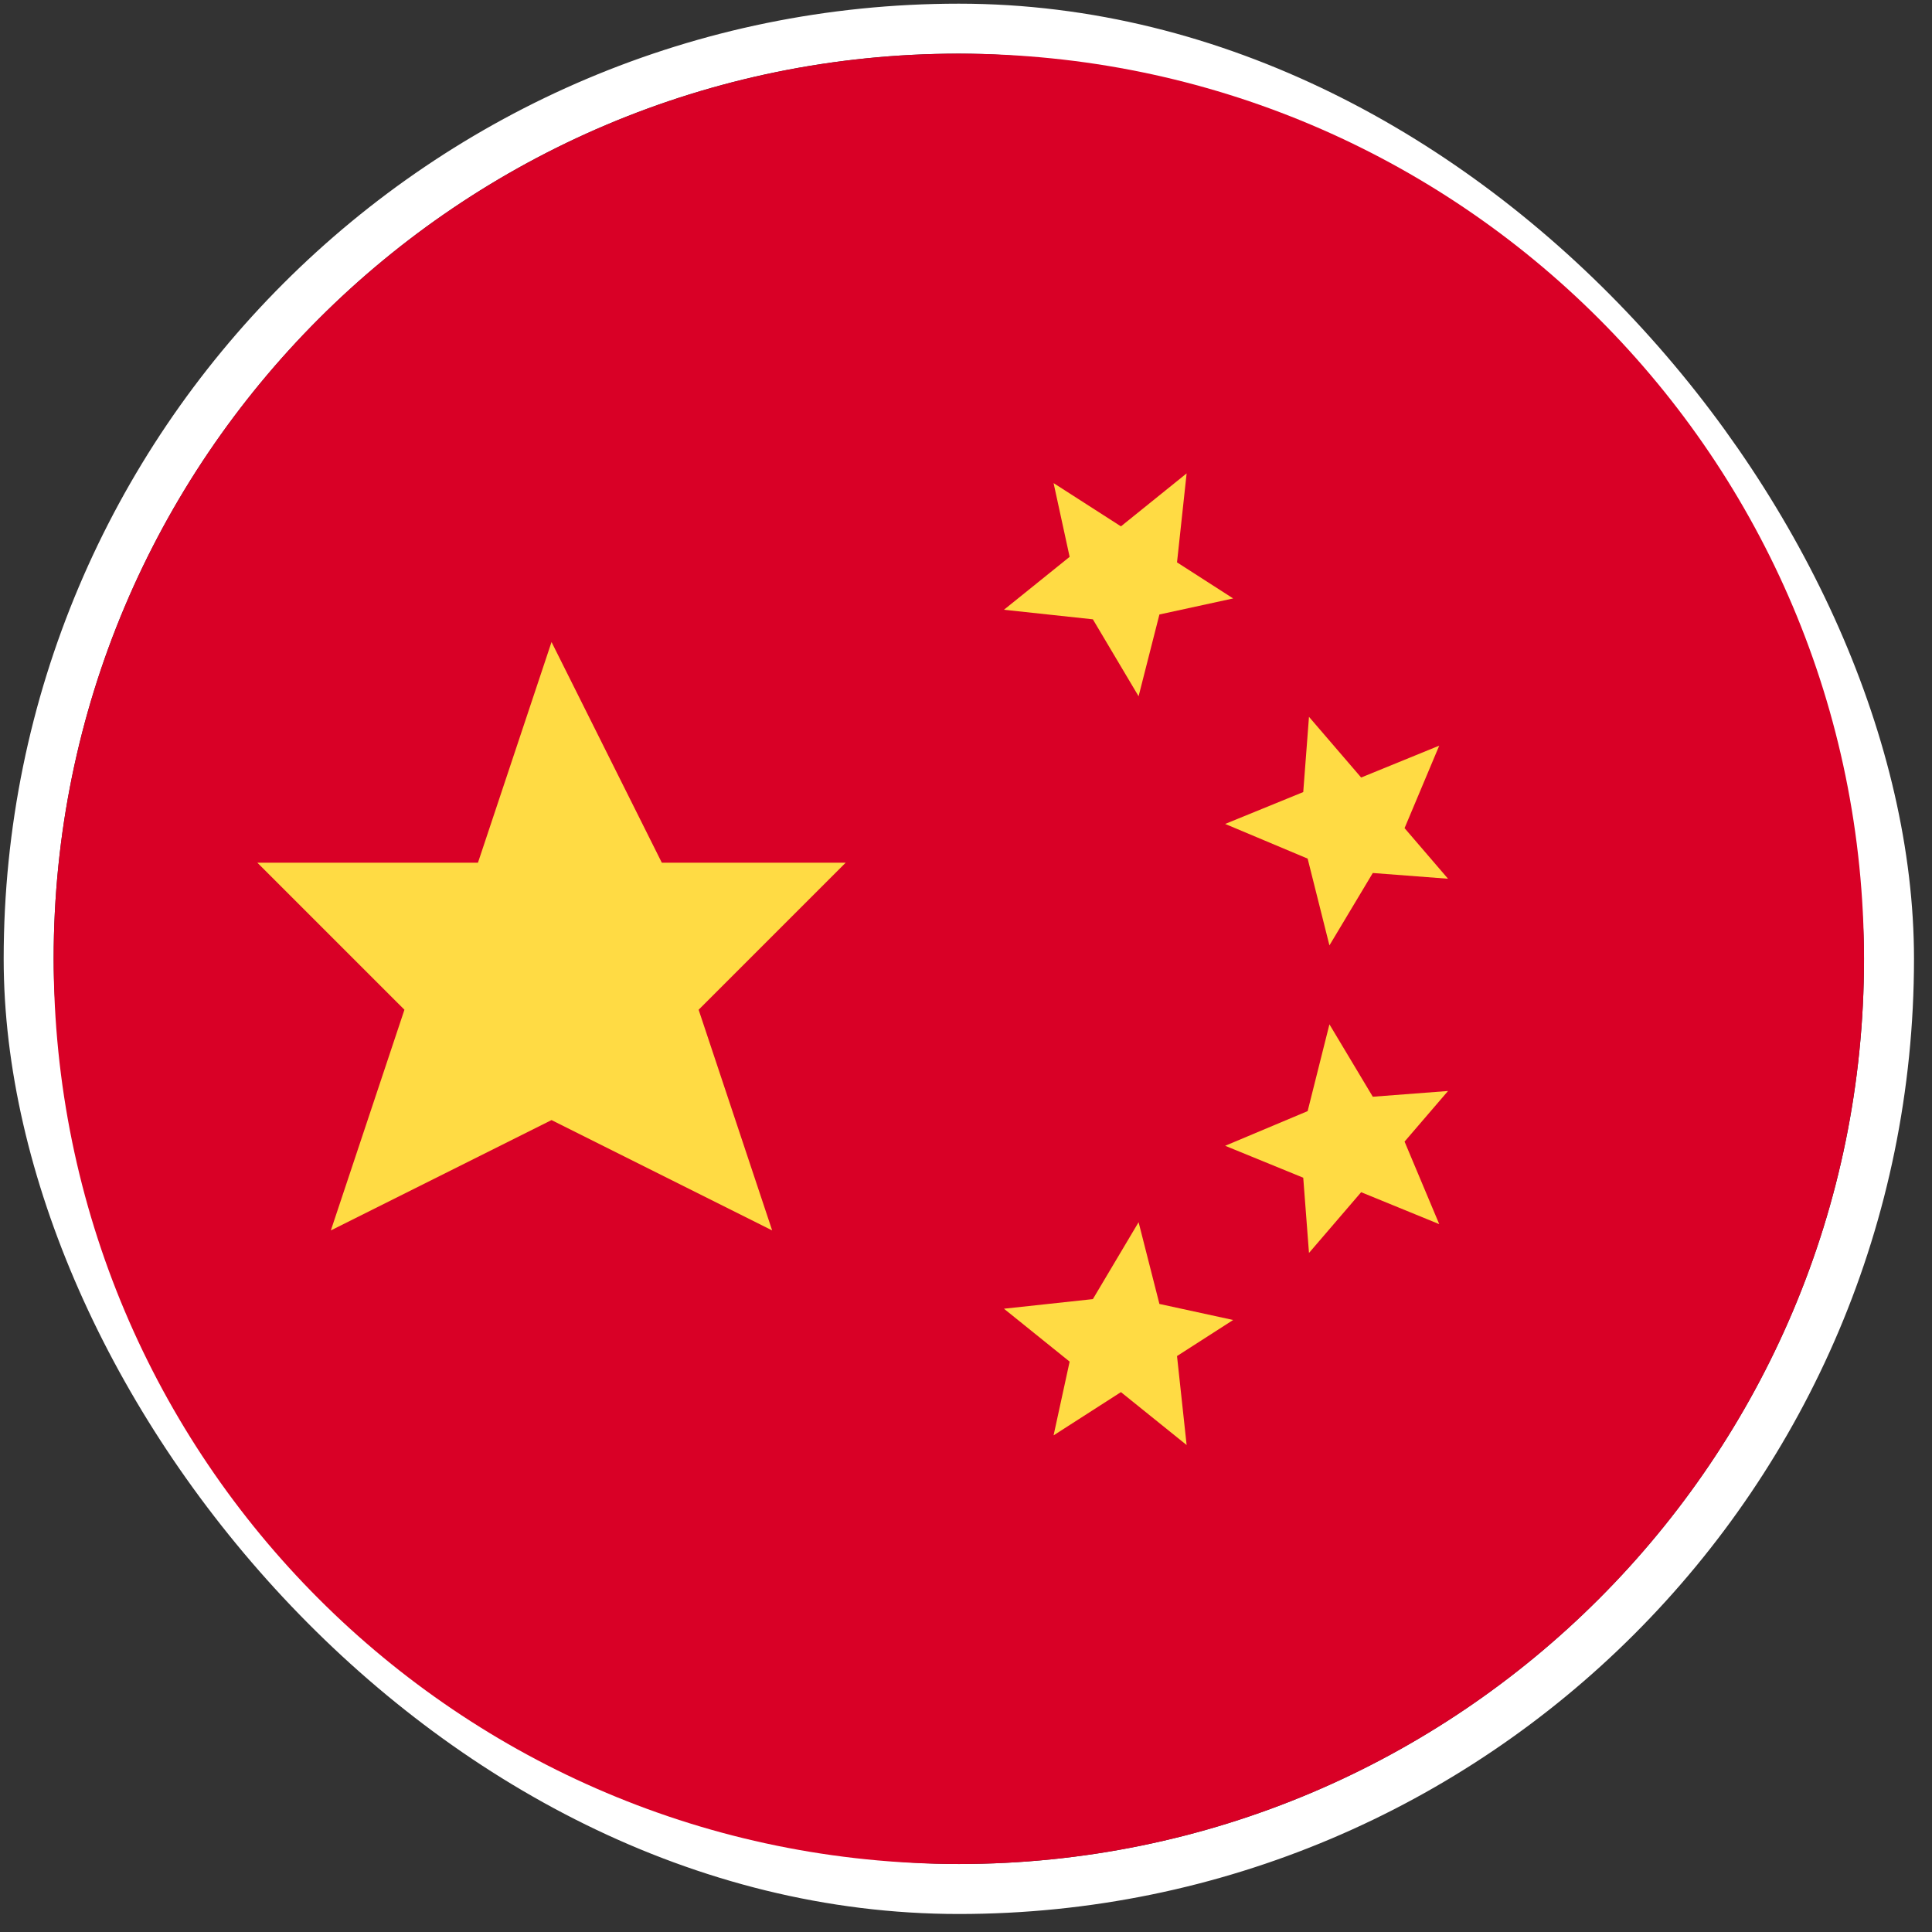
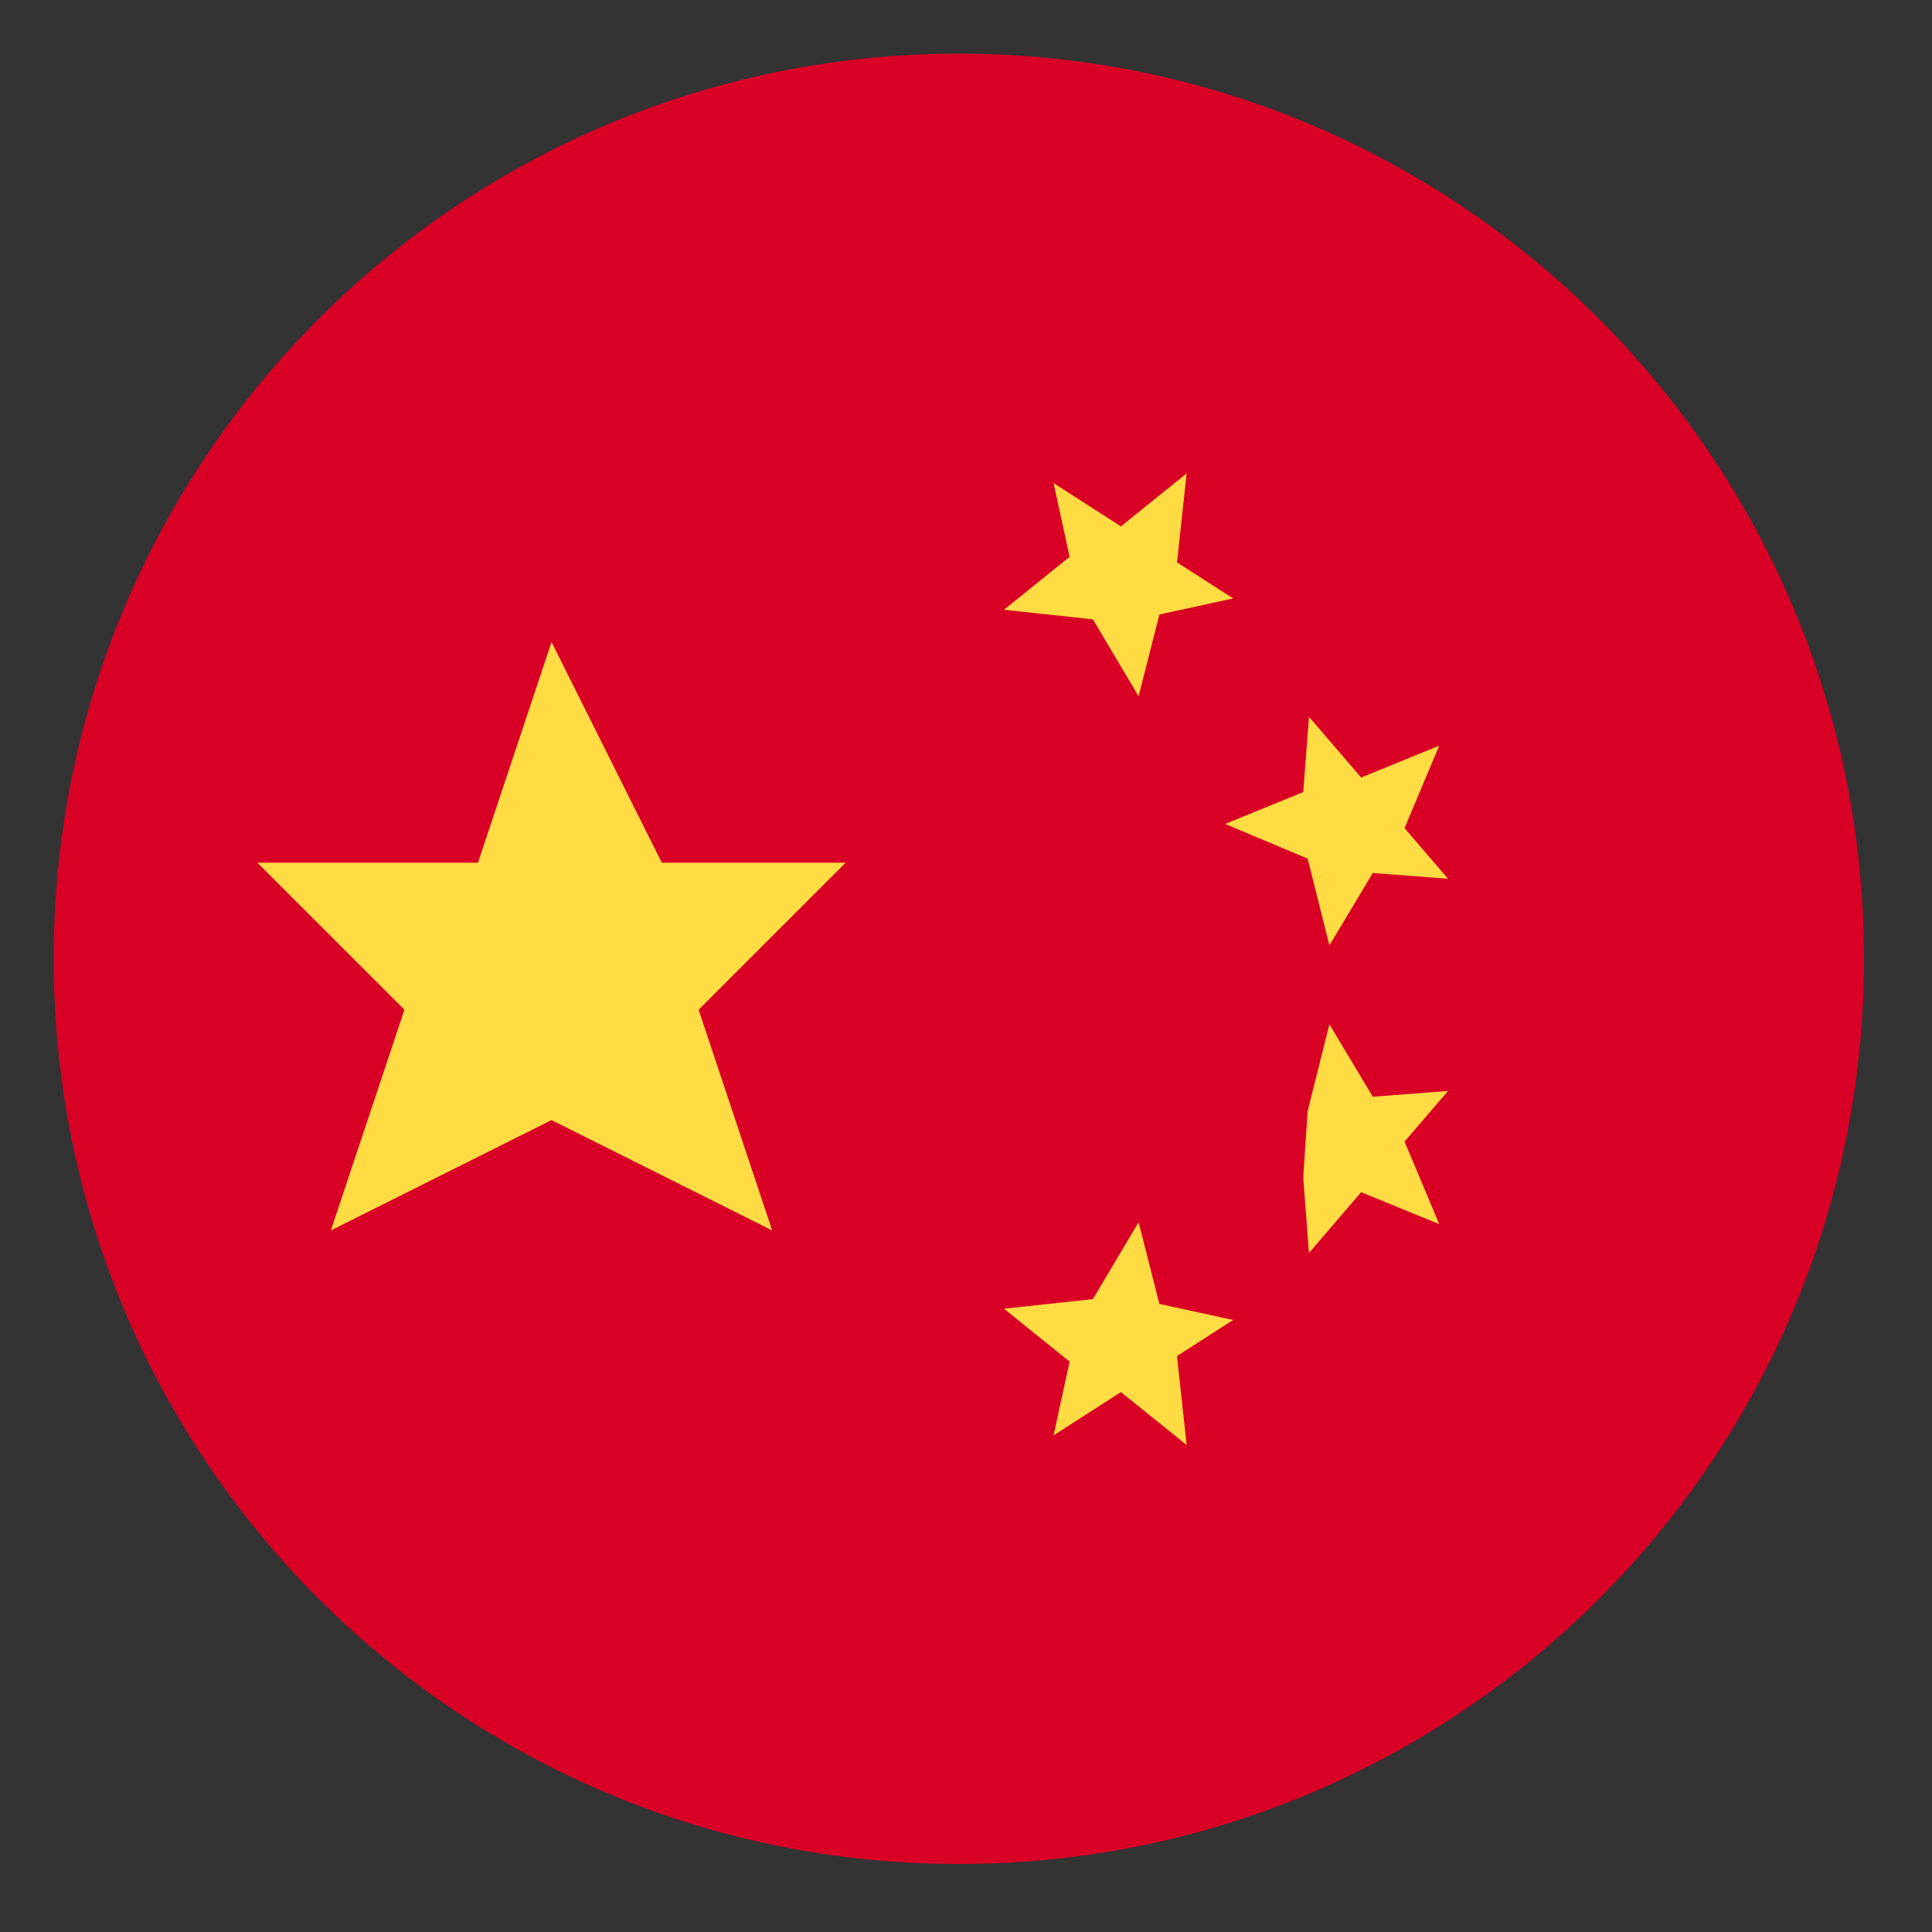
<svg xmlns="http://www.w3.org/2000/svg" preserveAspectRatio="none" width="100%" height="100%" overflow="visible" style="display: block;" viewBox="0 0 36 36" fill="none">
  <rect x="0" y="0" width="36" height="36" fill="#333333" stroke="none" />
  <g id="Frame 1171276009">
-     <rect x="0.534" y="0.534" width="34.665" height="34.665" rx="17.332" stroke="white" stroke-width="0.931" />
    <g id="Vector">
      <path d="M17.867 34.733C8.551 34.733 1 27.182 1 17.867C1 8.551 8.551 1 17.867 1C27.182 1 34.733 8.551 34.733 17.867C34.733 27.182 27.182 34.733 17.867 34.733Z" fill="#D90026" />
      <path d="M20.364 11.54L18.707 11.362L19.931 10.376L19.632 9.002L20.887 9.808L22.111 8.821L21.932 10.479L22.978 11.151L21.604 11.45L21.216 12.974L20.364 11.54Z" fill="#FFDB44" />
      <path d="M10.277 20.871L6.165 22.927L7.536 18.815L4.795 16.075H8.906L10.277 11.963L12.332 16.075H15.758L13.018 18.815L14.388 22.927L10.277 20.871Z" fill="#FFDB44" />
      <path d="M20.364 24.207L18.707 24.386L19.931 25.372L19.632 26.746L20.887 25.94L22.111 26.926L21.932 25.268L22.978 24.596L21.604 24.297L21.216 22.774L20.364 24.207Z" fill="#FFDB44" />
      <path d="M24.366 15.999L22.829 15.353L24.284 14.759L24.391 13.357L25.363 14.488L26.818 13.894L26.172 15.431L26.982 16.374L25.58 16.267L24.772 17.616L24.366 15.999Z" fill="#FFDB44" />
-       <path d="M24.366 20.704L22.829 21.35L24.284 21.945L24.391 23.347L25.363 22.215L26.818 22.81L26.172 21.272L26.982 20.329L25.58 20.436L24.772 19.087L24.366 20.704Z" fill="#FFDB44" />
+       <path d="M24.366 20.704L24.284 21.945L24.391 23.347L25.363 22.215L26.818 22.81L26.172 21.272L26.982 20.329L25.58 20.436L24.772 19.087L24.366 20.704Z" fill="#FFDB44" />
    </g>
  </g>
</svg>